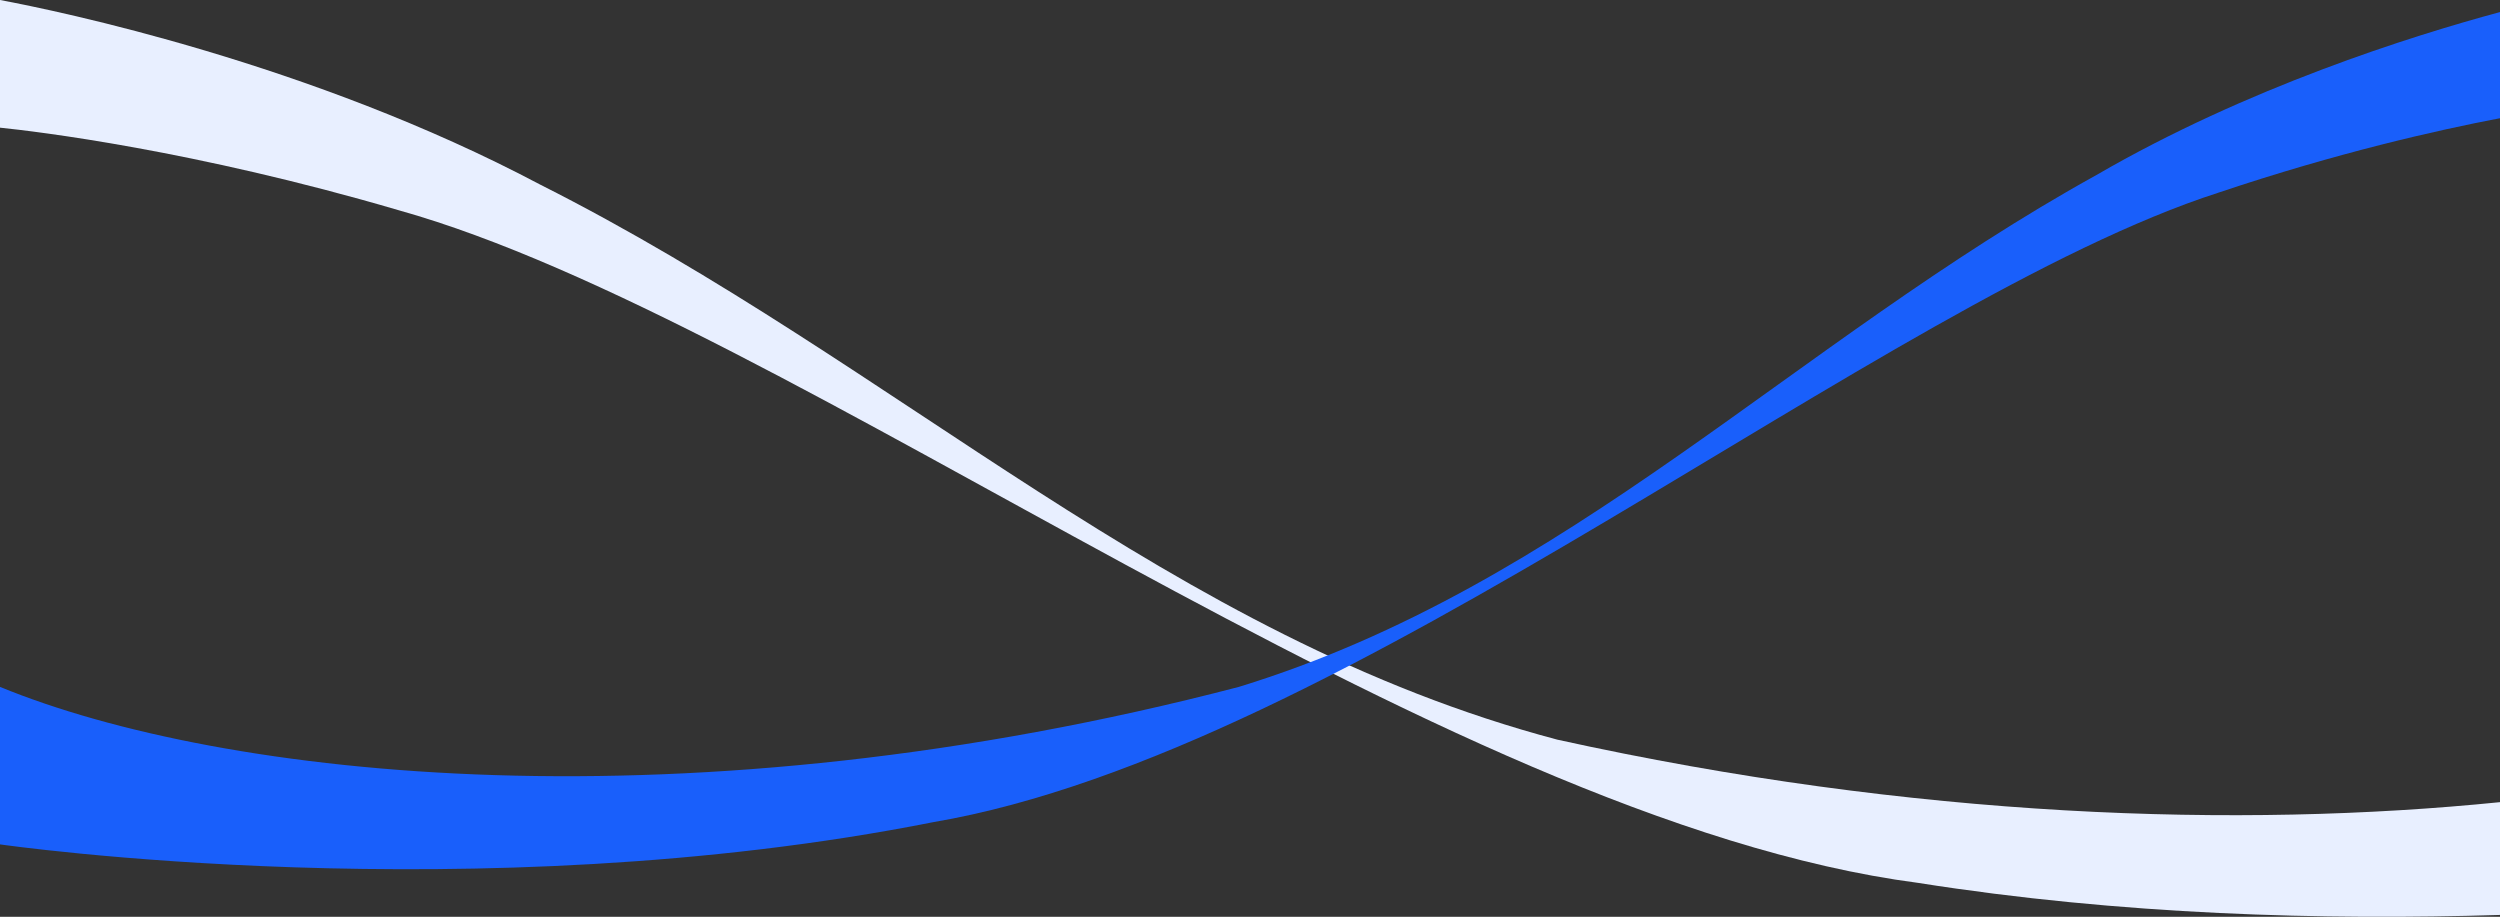
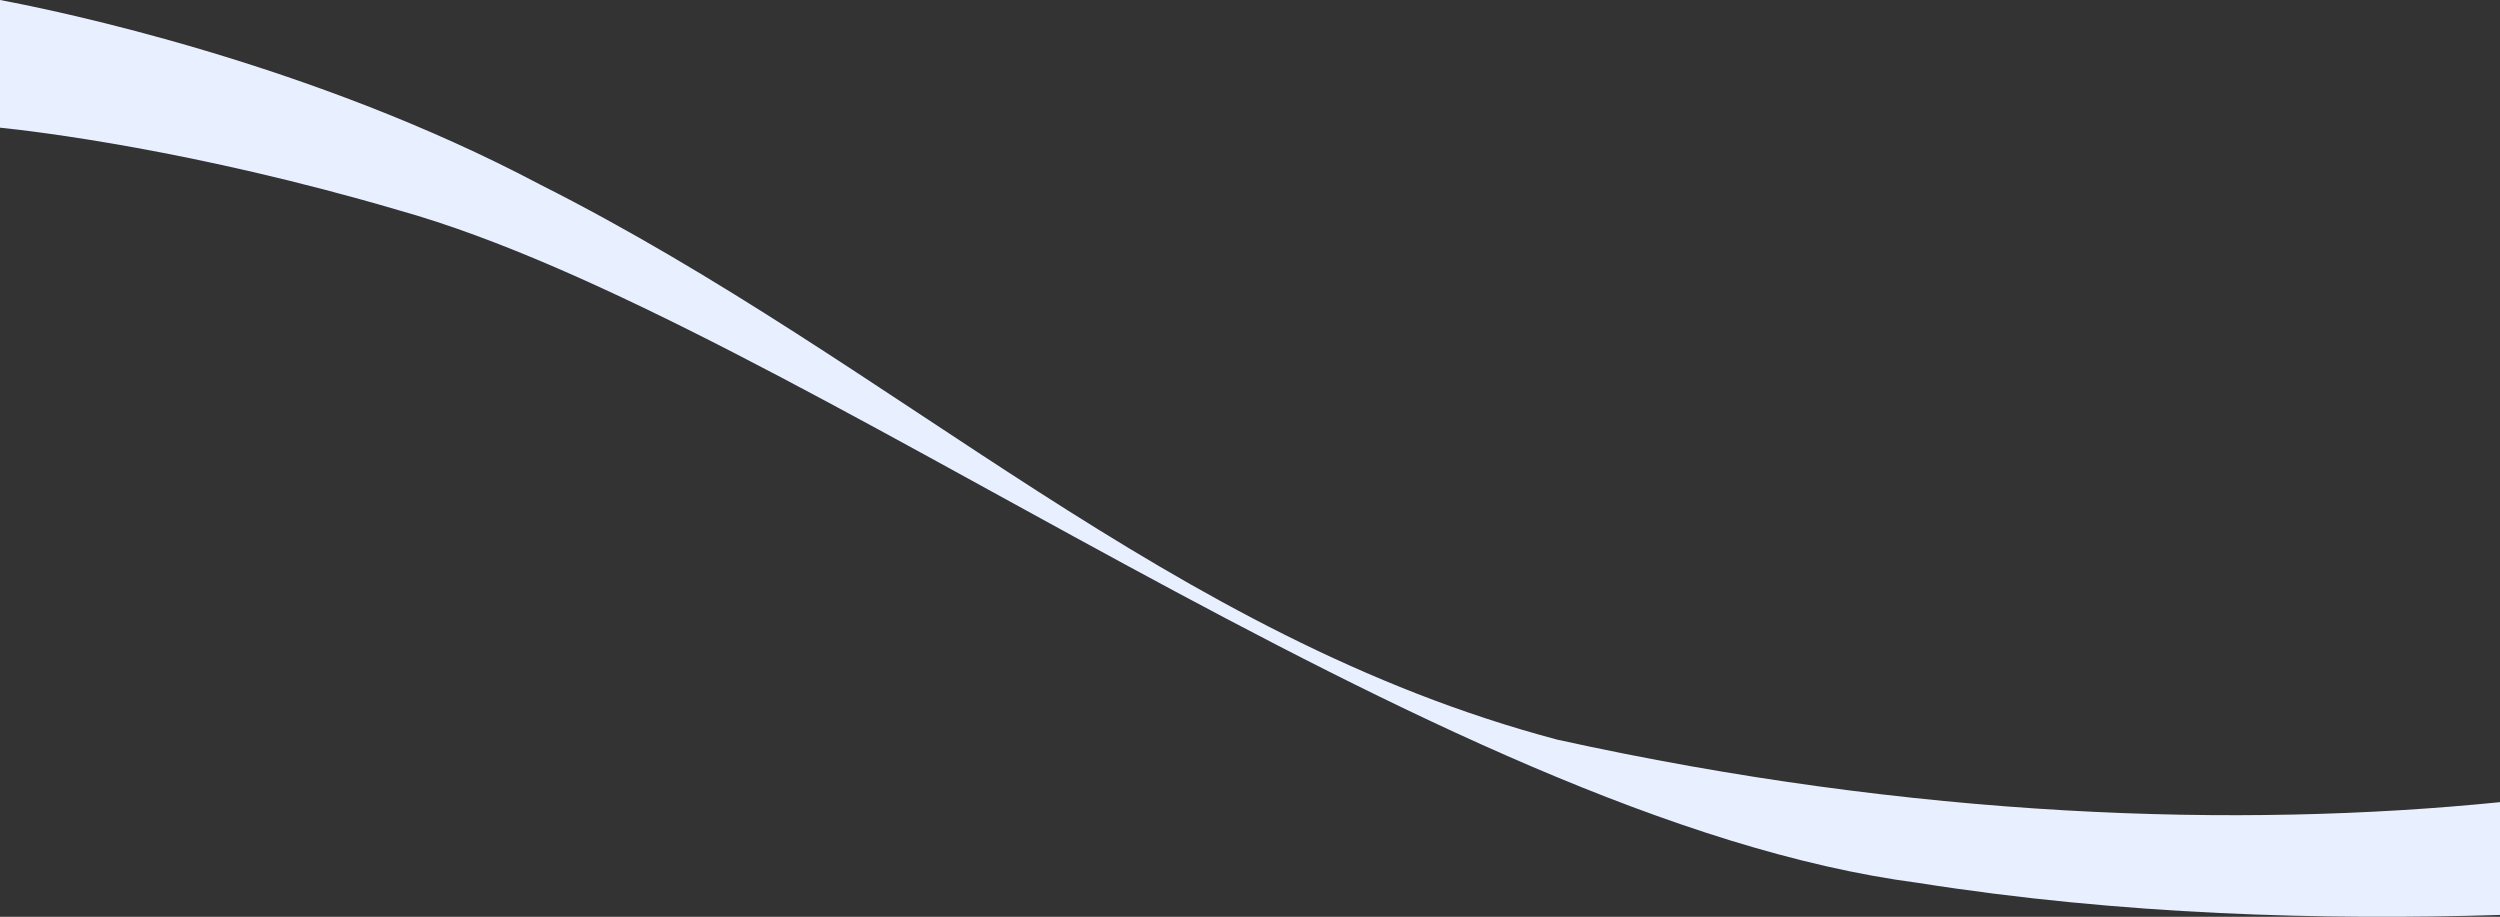
<svg xmlns="http://www.w3.org/2000/svg" version="1.1" viewBox="0 0 1365 500.578">
  <rect x="0" y="0" width="1365" height="500.578" fill="#333333" stroke="none" />
  <defs>
    <style>
      .cls-1 {
        fill: #195ffb;
      }

      .cls-2 {
        fill: #e8efff;
      }
    </style>
  </defs>
  <g>
    <g id="_レイヤー_1" data-name="レイヤー_1">
      <g>
        <path class="cls-2" d="M1365,499.556c-95.851,3.012-207.234-.008-317.659-17.496C782.955,447.494,432.895,175.107,217.889,114.848,105.627,81.873,19.223,71.683,0,69.703V0c31.702,5.951,169.755,34.463,294.823,100.731,196.23,98.871,343.578,246.939,555.474,303.12,195.232,43.025,372.156,48.507,514.703,34.128v61.578Z" />
-         <path class="cls-1" d="M1365,64.546c-33.768,6.429-88.745,18.801-153.639,40.616-183.13,59.035-475.495,305.216-701.998,343.77C259.251,498.503,0,461.034,0,461.034v-85.996c121.208,49.776,375.095,78.714,676.429,0,180.586-55.421,302.539-187.815,468.217-279.474,82.177-47.691,171.9-75.914,220.354-88.98v57.962Z" />
      </g>
    </g>
  </g>
</svg>